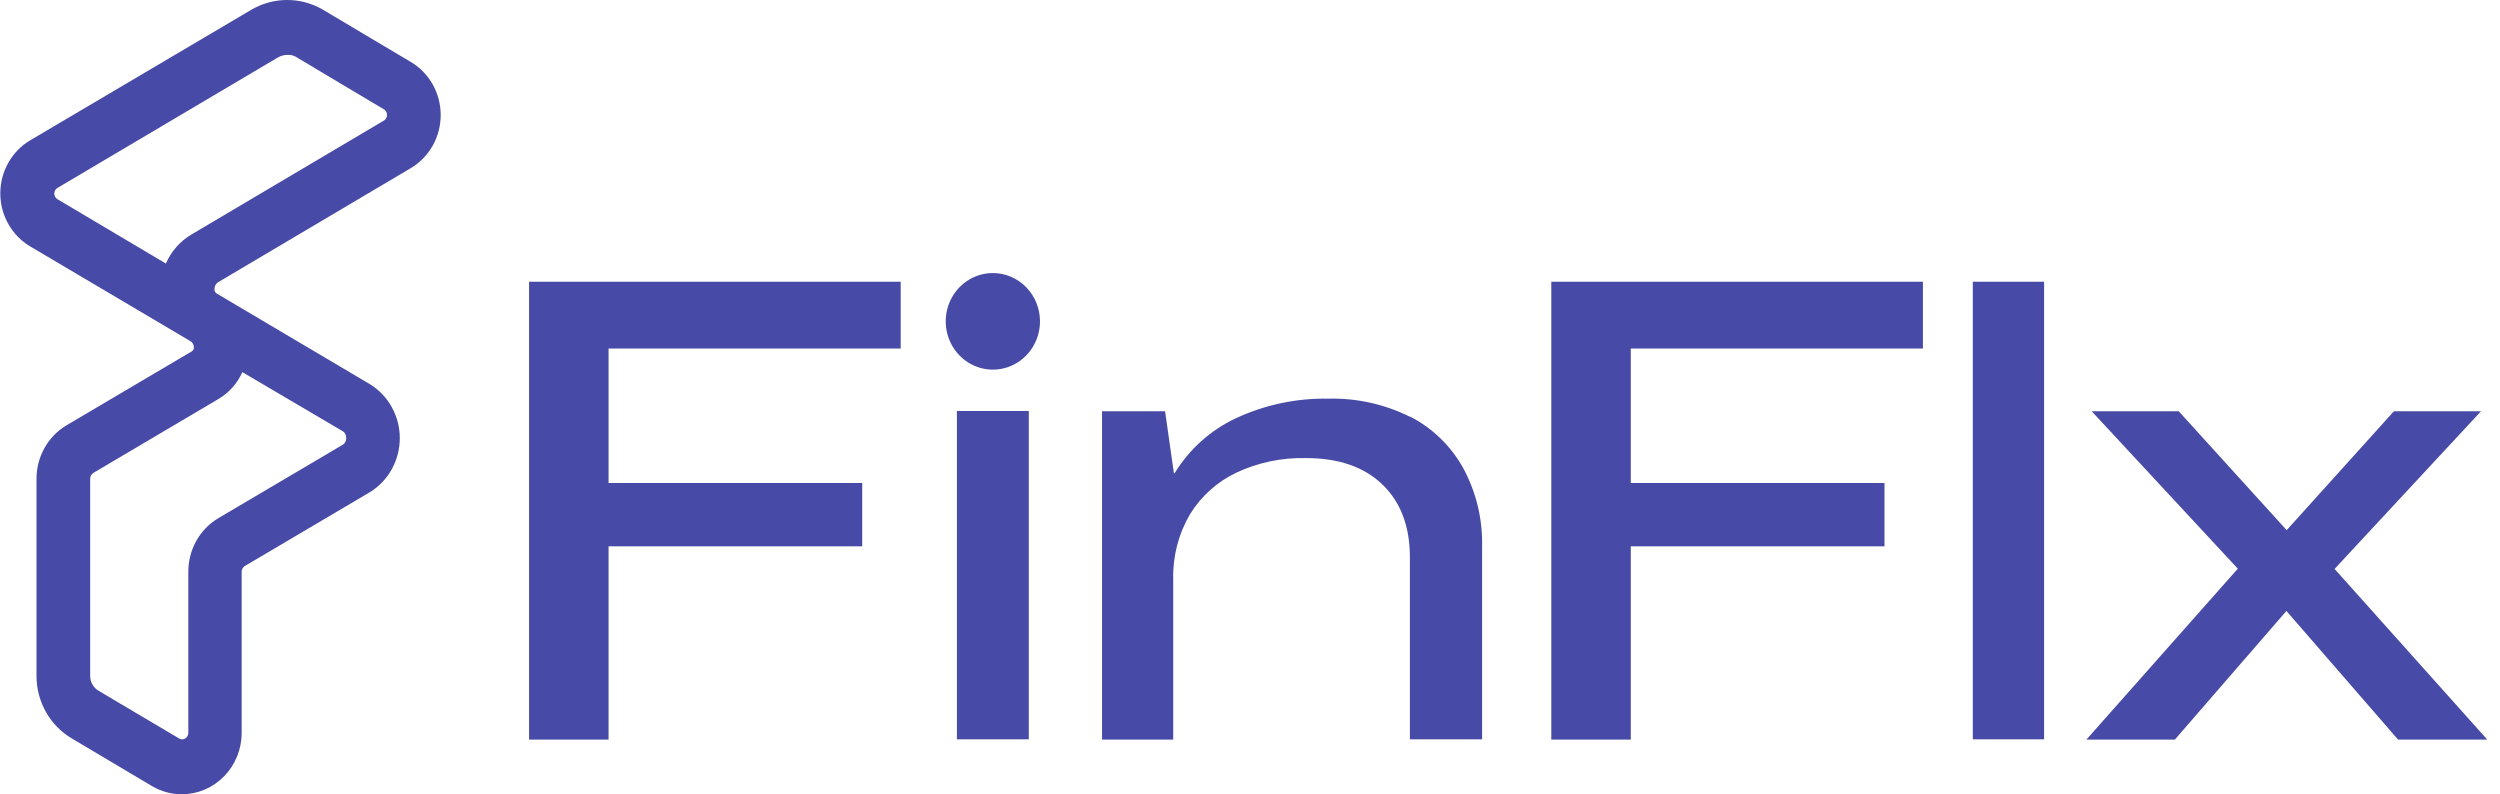
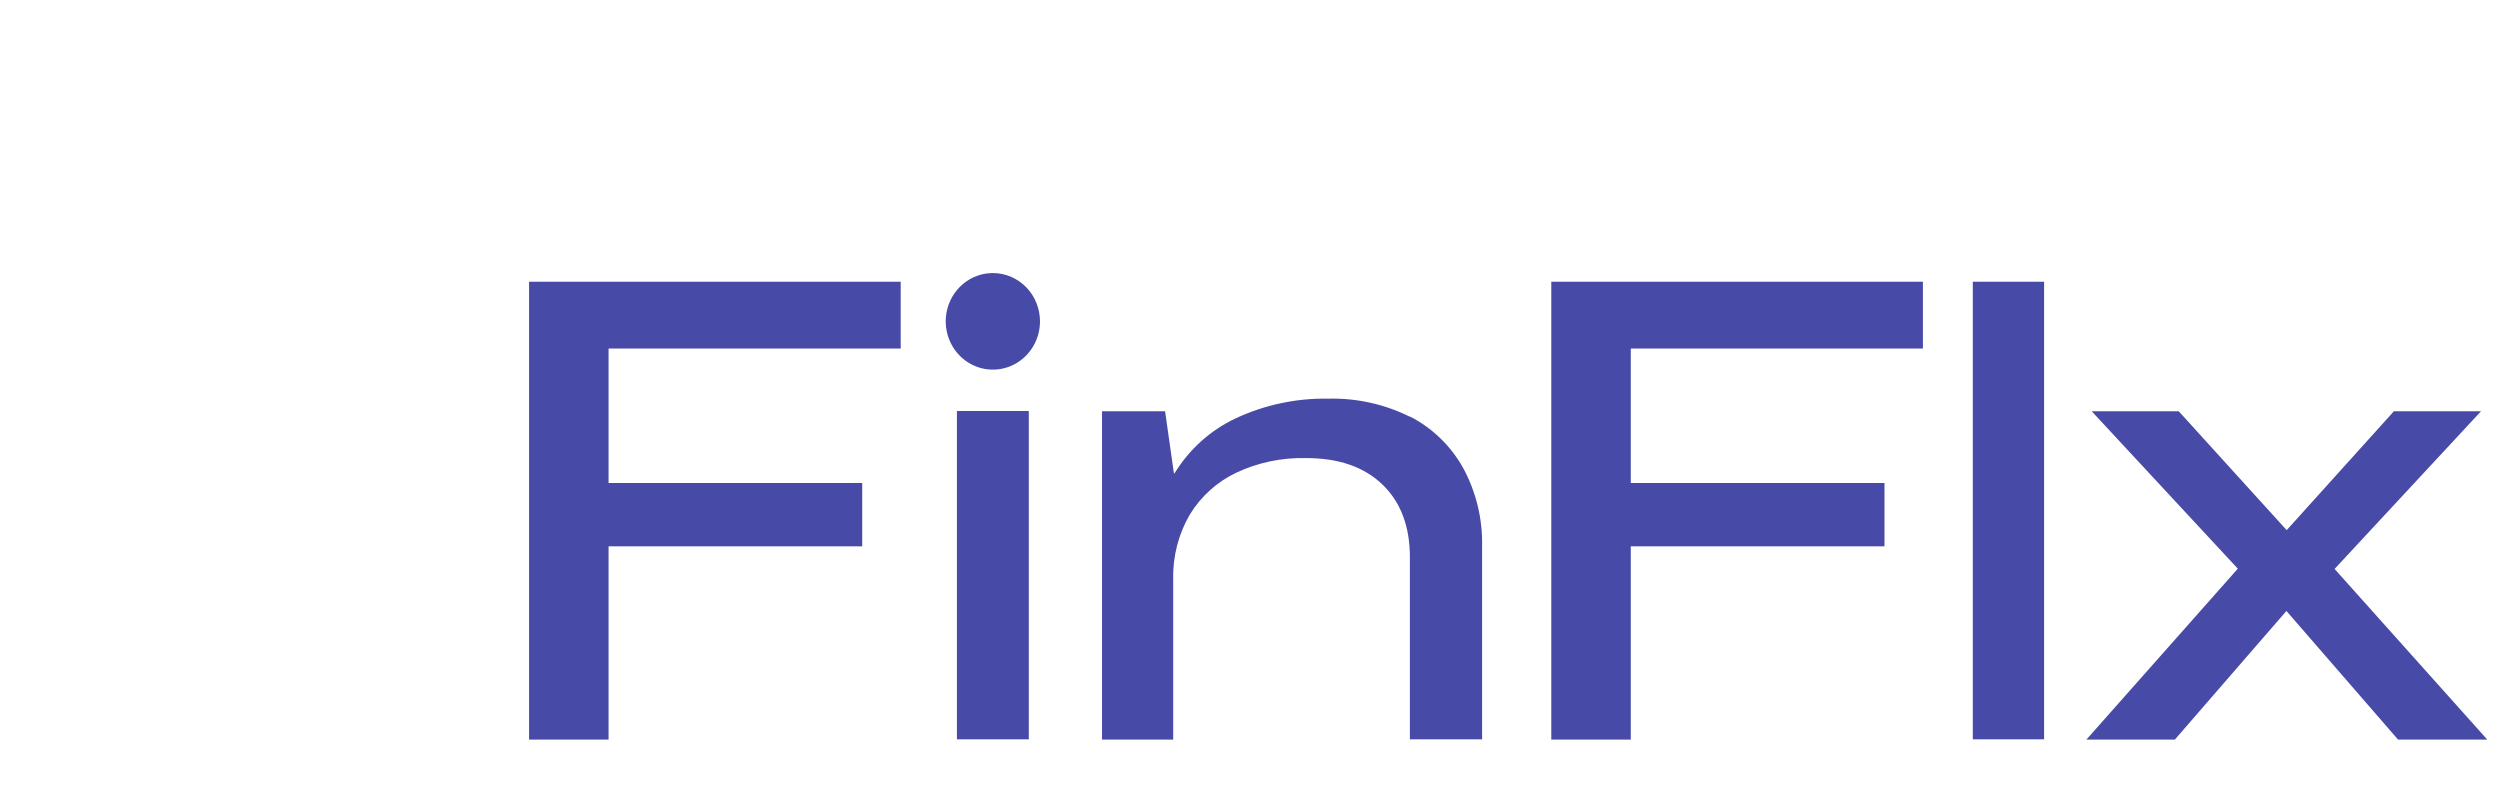
<svg xmlns="http://www.w3.org/2000/svg" width="192" height="61" viewBox="0 0 192 61" fill="none">
-   <path d="M40.633 21.636H69.174V26.768H46.738V37.093H66.218V41.959H46.738V56.803H40.633V21.636ZM73.491 31.563H79.012V56.783H73.491V31.563ZM108.28 31.986C109.983 32.855 111.399 34.218 112.351 35.906C113.367 37.761 113.876 39.863 113.825 41.989V56.783H108.28V42.804C108.28 40.419 107.571 38.549 106.153 37.194C104.735 35.839 102.762 35.168 100.235 35.181C98.415 35.142 96.61 35.524 94.955 36.298C93.489 36.99 92.251 38.101 91.389 39.499C90.507 41.004 90.061 42.735 90.102 44.49V56.803H84.636V31.584H89.478L90.156 36.349H90.205C91.336 34.501 92.97 33.034 94.906 32.127C97.141 31.085 99.576 30.569 102.032 30.617C104.193 30.565 106.335 31.041 108.28 32.006V31.986ZM119.139 21.636H147.68V26.768H125.244V37.093H144.728V41.959H125.244V56.803H119.139V21.636ZM151.511 21.636H156.987V56.783H151.511V21.636ZM171.864 43.675L160.642 31.584H167.326L175.617 40.716L183.853 31.584H190.543L179.296 43.695L191.024 56.803H184.173L175.597 46.921L167.027 56.803H160.234L171.864 43.675ZM76.252 20.971C75.536 20.971 74.836 21.189 74.241 21.596C73.645 22.004 73.181 22.583 72.907 23.261C72.633 23.938 72.562 24.684 72.701 25.403C72.841 26.123 73.186 26.784 73.692 27.302C74.198 27.821 74.843 28.174 75.546 28.317C76.248 28.46 76.975 28.387 77.637 28.106C78.298 27.825 78.864 27.35 79.261 26.74C79.659 26.13 79.871 25.413 79.871 24.68C79.871 23.696 79.49 22.753 78.811 22.058C78.132 21.362 77.212 20.971 76.252 20.971Z" fill="#474AA6" />
-   <path d="M13.968 61C13.169 61.001 12.383 60.787 11.689 60.381L7.269 57.755L5.515 56.713C4.694 56.229 4.01 55.532 3.534 54.692C3.058 53.852 2.807 52.899 2.804 51.928V36.832C2.792 35.991 2.999 35.162 3.403 34.43C3.807 33.698 4.393 33.089 5.103 32.666L14.71 26.995C14.766 26.967 14.813 26.924 14.845 26.869C14.878 26.815 14.894 26.752 14.892 26.688C14.893 26.584 14.867 26.482 14.815 26.393C14.763 26.304 14.687 26.232 14.597 26.185L2.318 18.924C1.621 18.511 1.041 17.917 0.639 17.202C0.236 16.487 0.024 15.676 0.024 14.851C0.024 14.025 0.236 13.214 0.639 12.499C1.041 11.784 1.621 11.19 2.318 10.777L19.268 0.769C20.096 0.277 21.035 0.012 21.993 0C22.95 -0.011 23.895 0.231 24.734 0.704L28.113 2.716L31.552 4.759C32.249 5.173 32.828 5.767 33.231 6.483C33.633 7.198 33.845 8.009 33.845 8.835C33.845 9.661 33.633 10.472 33.231 11.187C32.828 11.903 32.249 12.497 31.552 12.911L16.773 21.661C16.681 21.715 16.606 21.793 16.553 21.887C16.5 21.98 16.473 22.087 16.473 22.195C16.465 22.265 16.478 22.335 16.509 22.398C16.541 22.461 16.59 22.512 16.65 22.547L28.408 29.506C29.108 29.934 29.688 30.542 30.09 31.268C30.492 31.995 30.704 32.816 30.704 33.652C30.704 34.487 30.492 35.309 30.09 36.035C29.688 36.762 29.108 37.37 28.408 37.798L18.796 43.474C18.715 43.527 18.65 43.602 18.608 43.691C18.567 43.78 18.55 43.879 18.561 43.977V56.29C18.559 57.538 18.075 58.734 17.214 59.617C16.354 60.5 15.186 60.997 13.968 61ZM18.614 28.58C18.225 29.45 17.579 30.174 16.768 30.648L7.161 36.324C7.08 36.377 7.015 36.453 6.974 36.541C6.932 36.63 6.915 36.729 6.925 36.827V51.923C6.928 52.152 6.989 52.377 7.103 52.574C7.217 52.772 7.379 52.936 7.573 53.05L9.342 54.101L13.762 56.718C13.831 56.76 13.91 56.782 13.99 56.782C14.071 56.782 14.15 56.76 14.219 56.718C14.291 56.675 14.352 56.613 14.395 56.539C14.438 56.465 14.462 56.381 14.464 56.295V43.977C14.45 43.14 14.653 42.314 15.051 41.583C15.45 40.852 16.03 40.242 16.733 39.816L26.35 34.14C26.429 34.085 26.492 34.009 26.534 33.921C26.575 33.833 26.593 33.735 26.586 33.637C26.592 33.539 26.574 33.442 26.532 33.354C26.491 33.266 26.428 33.19 26.35 33.134L18.614 28.58ZM22.092 4.216C21.823 4.214 21.559 4.285 21.326 4.422L4.391 14.445C4.323 14.491 4.267 14.554 4.229 14.627C4.19 14.7 4.17 14.782 4.17 14.866C4.17 14.949 4.19 15.031 4.229 15.104C4.267 15.178 4.323 15.24 4.391 15.286L12.74 20.242C13.146 19.302 13.835 18.52 14.705 18.008L29.503 9.248C29.571 9.202 29.627 9.139 29.666 9.066C29.704 8.993 29.724 8.911 29.724 8.827C29.724 8.744 29.704 8.662 29.666 8.589C29.627 8.516 29.571 8.453 29.503 8.407L26.065 6.359L22.696 4.347C22.509 4.249 22.301 4.204 22.092 4.216Z" fill="#474AA6" />
+   <path d="M40.633 21.636H69.174V26.768H46.738V37.093H66.218V41.959H46.738V56.803H40.633V21.636ZM73.491 31.563H79.012V56.783H73.491V31.563ZM108.28 31.986C109.983 32.855 111.399 34.218 112.351 35.906C113.367 37.761 113.876 39.863 113.825 41.989V56.783H108.28V42.804C108.28 40.419 107.571 38.549 106.153 37.194C104.735 35.839 102.762 35.168 100.235 35.181C98.415 35.142 96.61 35.524 94.955 36.298C93.489 36.99 92.251 38.101 91.389 39.499C90.507 41.004 90.061 42.735 90.102 44.49V56.803H84.636V31.584H89.478L90.156 36.349H90.205C91.336 34.501 92.97 33.034 94.906 32.127C97.141 31.085 99.576 30.569 102.032 30.617C104.193 30.565 106.335 31.041 108.28 32.006V31.986ZM119.139 21.636H147.68V26.768H125.244V37.093H144.728V41.959H125.244V56.803H119.139ZM151.511 21.636H156.987V56.783H151.511V21.636ZM171.864 43.675L160.642 31.584H167.326L175.617 40.716L183.853 31.584H190.543L179.296 43.695L191.024 56.803H184.173L175.597 46.921L167.027 56.803H160.234L171.864 43.675ZM76.252 20.971C75.536 20.971 74.836 21.189 74.241 21.596C73.645 22.004 73.181 22.583 72.907 23.261C72.633 23.938 72.562 24.684 72.701 25.403C72.841 26.123 73.186 26.784 73.692 27.302C74.198 27.821 74.843 28.174 75.546 28.317C76.248 28.46 76.975 28.387 77.637 28.106C78.298 27.825 78.864 27.35 79.261 26.74C79.659 26.13 79.871 25.413 79.871 24.68C79.871 23.696 79.49 22.753 78.811 22.058C78.132 21.362 77.212 20.971 76.252 20.971Z" fill="#474AA6" />
</svg>